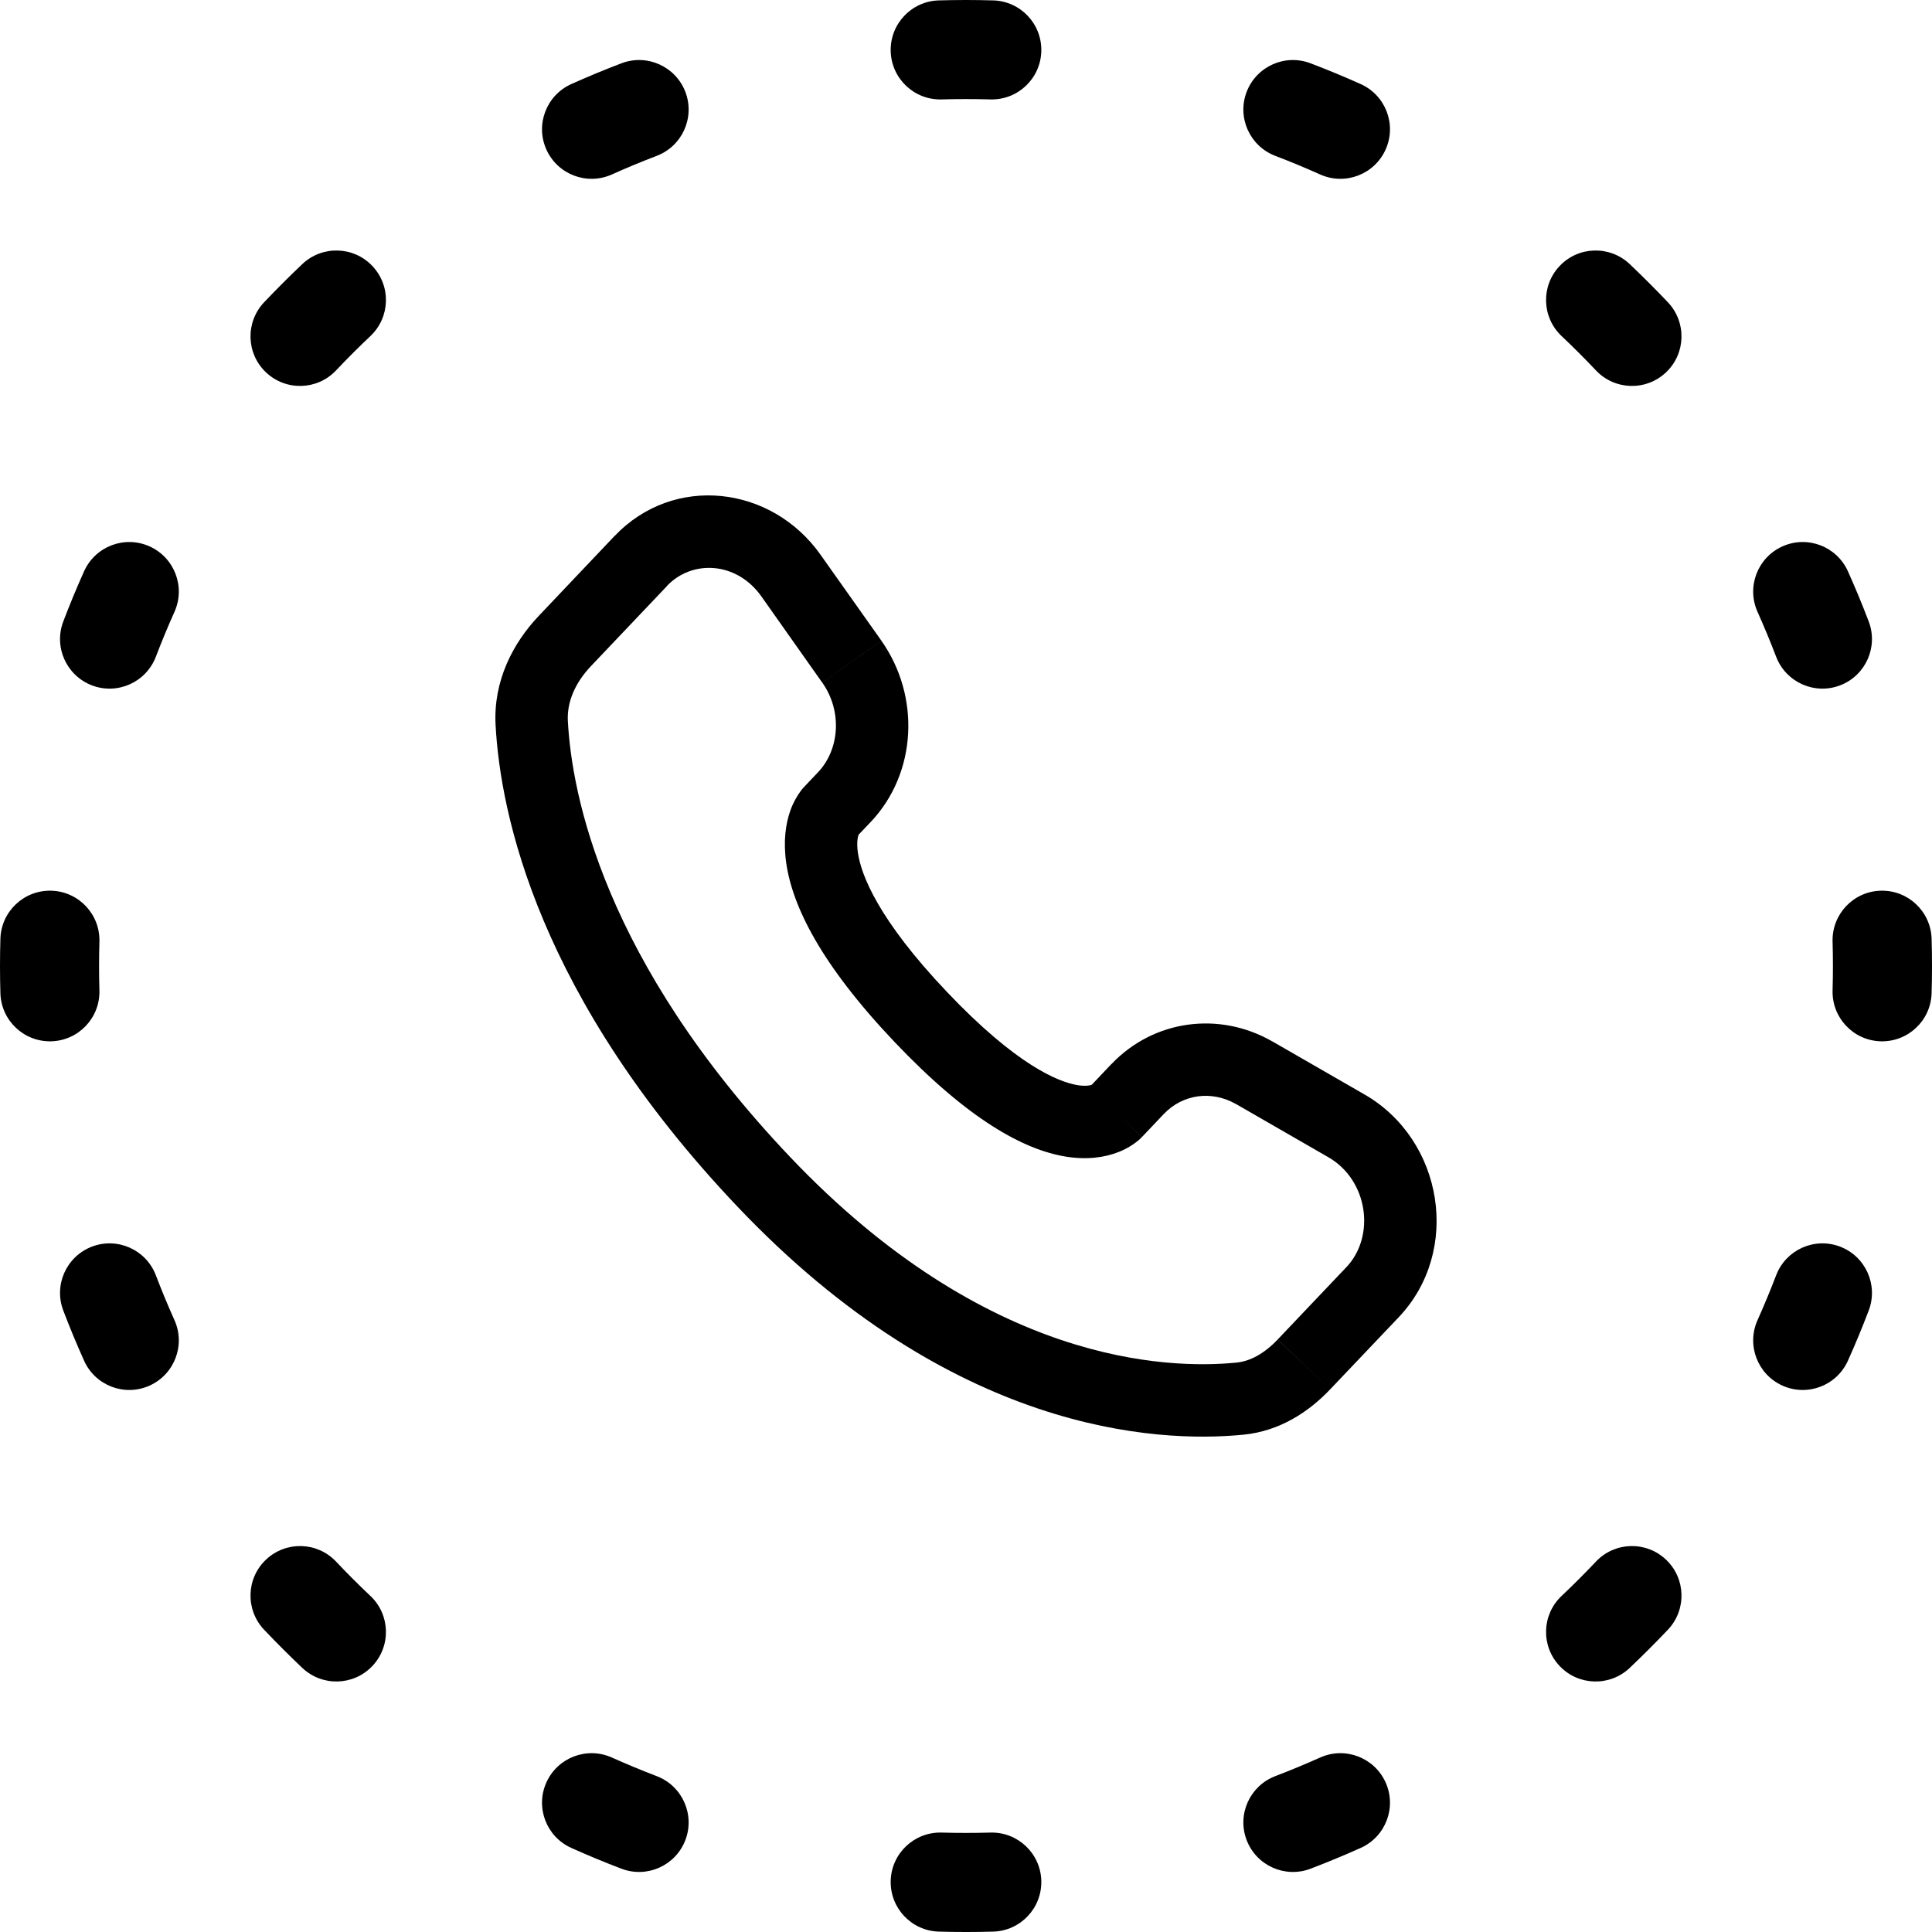
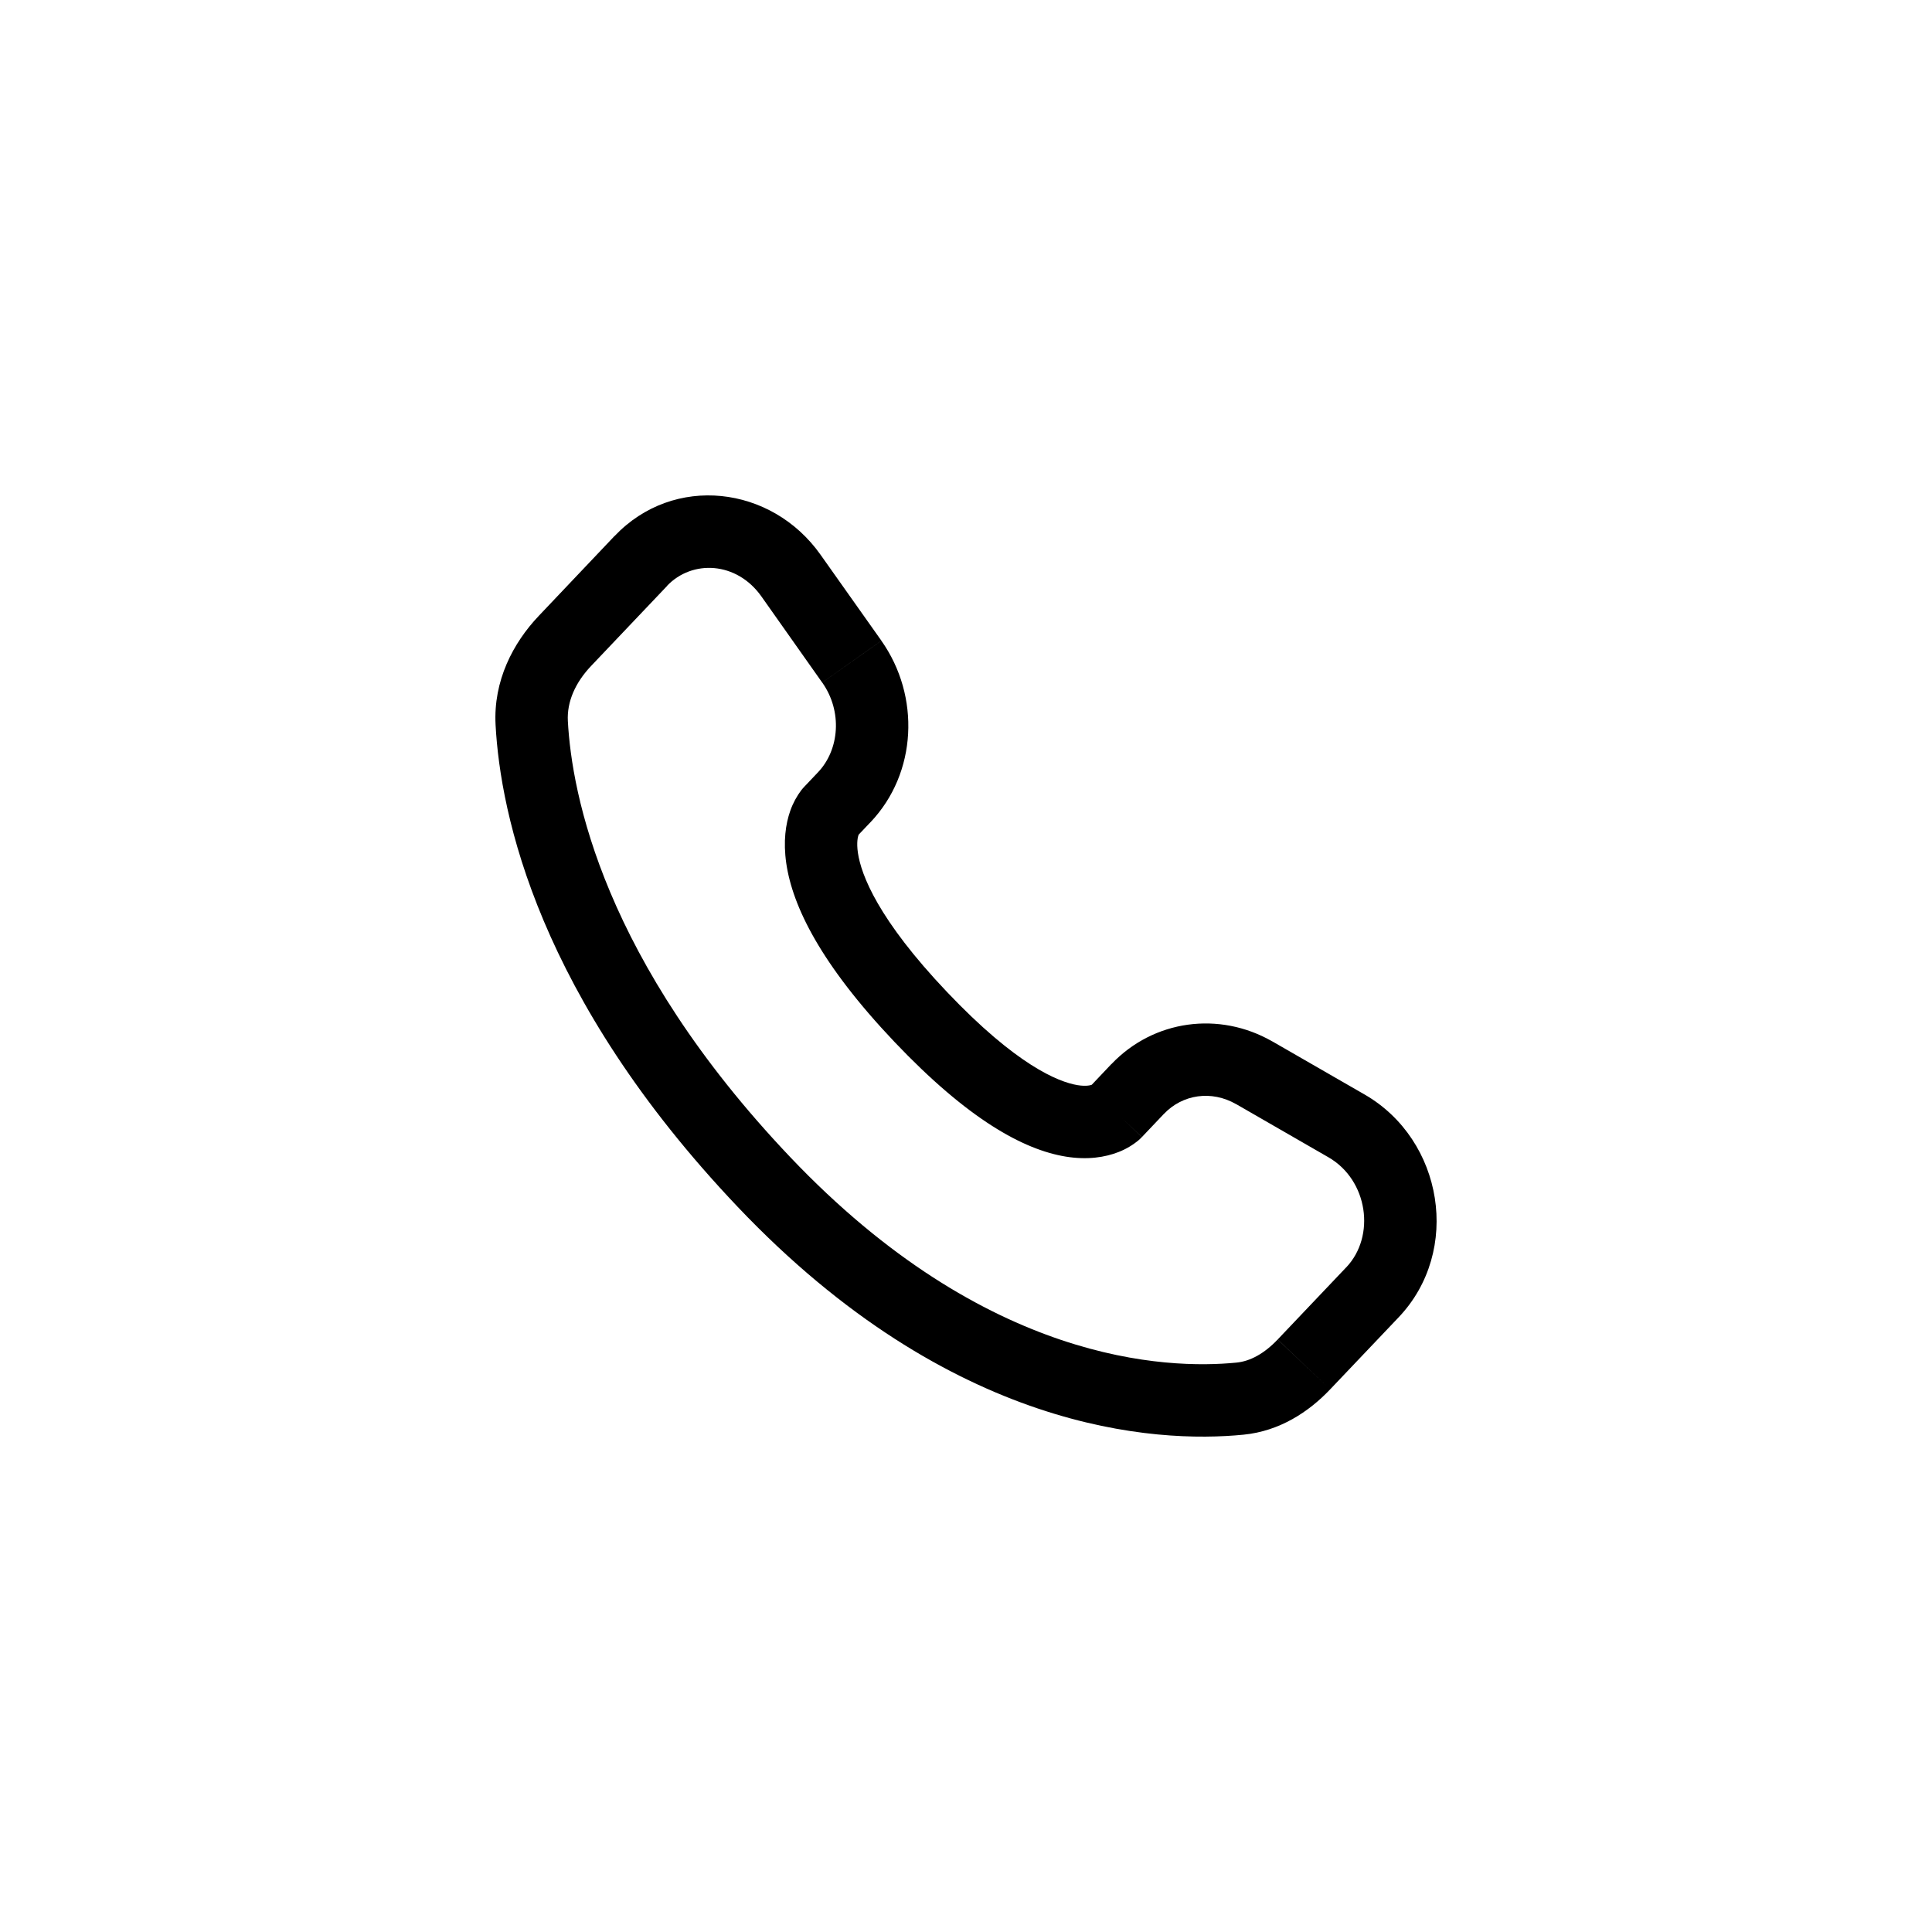
<svg xmlns="http://www.w3.org/2000/svg" width="39" height="39" viewBox="0 0 39 39" fill="none">
-   <path d="M23.051 22.953L23.495 22.485L22.435 21.479L21.991 21.948L23.051 22.953ZM24.955 22.289L26.816 23.361L27.546 22.094L25.684 21.022L24.955 22.289ZM27.176 25.582L25.792 27.039L26.851 28.046L28.235 26.59L27.176 25.582ZM24.959 27.506C23.561 27.644 19.912 27.527 15.952 23.358L14.893 24.364C19.209 28.907 23.325 29.137 25.102 28.961L24.959 27.506ZM15.952 23.358C12.176 19.382 11.542 16.027 11.463 14.556L10.004 14.635C10.101 16.438 10.865 20.124 14.893 24.364L15.952 23.358ZM17.293 16.891L17.572 16.597L16.512 15.59L16.233 15.884L17.293 16.891ZM17.792 12.933L16.563 11.197L15.37 12.04L16.597 13.778L17.792 12.933ZM12.404 10.821L10.876 12.432L11.936 13.439L13.466 11.828L12.404 10.821ZM16.763 16.387C16.588 16.218 16.411 16.051 16.232 15.885L16.23 15.887L16.227 15.89L16.178 15.947C16.083 16.073 16.007 16.213 15.954 16.363C15.859 16.631 15.808 16.985 15.872 17.428C15.999 18.297 16.569 19.465 18.057 21.033L19.117 20.025C17.726 18.561 17.383 17.66 17.318 17.215C17.287 17.001 17.318 16.889 17.331 16.853L17.339 16.834L17.311 16.87L17.294 16.89C17.294 16.89 17.292 16.89 16.763 16.387ZM18.057 21.033C19.541 22.596 20.661 23.209 21.516 23.348C21.955 23.419 22.311 23.361 22.58 23.255C22.729 23.197 22.867 23.115 22.99 23.012L23.025 22.979L23.039 22.965L23.046 22.959L23.048 22.956L23.049 22.954C23.049 22.954 23.051 22.953 22.521 22.45C21.991 21.947 21.992 21.946 21.992 21.945L21.994 21.944L21.996 21.941L22.001 21.936L22.011 21.926L22.047 21.895C22.057 21.89 22.055 21.89 22.043 21.896C22.023 21.904 21.936 21.935 21.751 21.905C21.359 21.84 20.513 21.496 19.117 20.025L18.057 21.033ZM16.563 11.197C15.575 9.8 13.599 9.563 12.405 10.822L13.463 11.828C13.972 11.292 14.871 11.334 15.37 12.04L16.563 11.197ZM11.463 14.556C11.442 14.166 11.613 13.778 11.936 13.439L10.876 12.432C10.354 12.982 9.956 13.745 10.004 14.635L11.463 14.556ZM25.791 27.04C25.519 27.326 25.236 27.479 24.959 27.506L25.102 28.961C25.83 28.89 26.42 28.501 26.851 28.046L25.791 27.04ZM17.572 16.598C18.515 15.605 18.581 14.052 17.792 12.934L16.598 13.778C17.009 14.36 16.946 15.134 16.512 15.59L17.572 16.598ZM26.816 23.361C27.616 23.822 27.773 24.954 27.176 25.583L28.235 26.59C29.506 25.251 29.136 23.01 27.546 22.094L26.816 23.361ZM23.495 22.486C23.87 22.091 24.455 22.002 24.955 22.29L25.684 21.023C24.613 20.407 23.287 20.585 22.435 21.481L23.495 22.486Z" fill="black" />
-   <path fill-rule="evenodd" clip-rule="evenodd" d="M18.952 0.008C19.134 0.003 19.317 0 19.5 0C19.683 0 19.866 0.003 20.048 0.008C20.6 0.023 21.035 0.483 21.02 1.035C21.005 1.587 20.545 2.022 19.993 2.007C19.829 2.002 19.665 2 19.5 2C19.335 2 19.171 2.002 19.007 2.007C18.455 2.022 17.995 1.587 17.98 1.035C17.965 0.483 18.4 0.023 18.952 0.008ZM13.835 1.855C14.032 2.371 13.773 2.949 13.257 3.146C12.951 3.263 12.649 3.388 12.351 3.522C11.847 3.748 11.255 3.522 11.029 3.018C10.803 2.514 11.029 1.923 11.533 1.697C11.865 1.548 12.202 1.408 12.544 1.278C13.059 1.081 13.637 1.339 13.835 1.855ZM25.165 1.855C25.363 1.339 25.941 1.081 26.456 1.278C26.798 1.408 27.135 1.548 27.467 1.697C27.971 1.923 28.197 2.514 27.971 3.018C27.745 3.522 27.153 3.748 26.649 3.522C26.351 3.388 26.049 3.263 25.743 3.146C25.227 2.949 24.968 2.371 25.165 1.855ZM31.483 5.37C31.862 4.968 32.495 4.951 32.897 5.33C33.161 5.581 33.419 5.839 33.67 6.103C34.049 6.505 34.032 7.138 33.63 7.517C33.229 7.897 32.596 7.879 32.217 7.478C31.992 7.24 31.76 7.008 31.522 6.783C31.121 6.404 31.103 5.771 31.483 5.37ZM7.517 5.37C7.897 5.771 7.879 6.404 7.478 6.783C7.24 7.008 7.008 7.24 6.783 7.478C6.404 7.879 5.771 7.897 5.37 7.517C4.968 7.138 4.951 6.505 5.33 6.103C5.581 5.839 5.839 5.581 6.103 5.33C6.505 4.951 7.138 4.968 7.517 5.37ZM3.018 11.029C3.522 11.255 3.748 11.847 3.522 12.351C3.388 12.649 3.263 12.951 3.146 13.257C2.949 13.773 2.371 14.032 1.855 13.835C1.339 13.637 1.081 13.059 1.278 12.544C1.408 12.202 1.548 11.865 1.697 11.533C1.923 11.029 2.514 10.803 3.018 11.029ZM35.982 11.029C36.486 10.803 37.077 11.029 37.303 11.533C37.452 11.865 37.592 12.202 37.722 12.544C37.919 13.059 37.661 13.637 37.145 13.835C36.629 14.032 36.051 13.773 35.854 13.257C35.737 12.951 35.611 12.649 35.478 12.351C35.252 11.847 35.478 11.255 35.982 11.029ZM1.035 17.98C1.587 17.995 2.022 18.455 2.007 19.007C2.002 19.171 2 19.335 2 19.5C2 19.665 2.002 19.829 2.007 19.993C2.022 20.545 1.587 21.005 1.035 21.02C0.483 21.035 0.023 20.6 0.008 20.048C0.003 19.866 0 19.683 0 19.5C0 19.317 0.003 19.134 0.008 18.952C0.023 18.4 0.483 17.965 1.035 17.98ZM37.965 17.98C38.517 17.965 38.977 18.4 38.992 18.952C38.998 19.134 39 19.317 39 19.5C39 19.683 38.998 19.866 38.992 20.048C38.977 20.6 38.517 21.035 37.965 21.02C37.413 21.005 36.978 20.545 36.993 19.993C36.998 19.829 37 19.665 37 19.5C37 19.335 36.998 19.171 36.993 19.007C36.978 18.455 37.413 17.995 37.965 17.98ZM1.855 25.165C2.371 24.968 2.949 25.227 3.146 25.743C3.263 26.049 3.388 26.351 3.522 26.649C3.748 27.153 3.522 27.745 3.018 27.971C2.514 28.197 1.923 27.971 1.697 27.467C1.548 27.135 1.408 26.798 1.278 26.456C1.081 25.941 1.339 25.363 1.855 25.165ZM37.145 25.165C37.661 25.363 37.919 25.941 37.722 26.456C37.592 26.798 37.452 27.135 37.303 27.467C37.077 27.971 36.486 28.197 35.982 27.971C35.478 27.745 35.252 27.153 35.478 26.649C35.611 26.351 35.737 26.049 35.854 25.743C36.051 25.227 36.629 24.968 37.145 25.165ZM5.37 31.483C5.771 31.103 6.404 31.121 6.783 31.522C7.008 31.76 7.24 31.992 7.478 32.217C7.879 32.596 7.897 33.229 7.517 33.63C7.138 34.032 6.505 34.049 6.103 33.67C5.839 33.419 5.581 33.161 5.33 32.897C4.951 32.495 4.968 31.862 5.37 31.483ZM33.63 31.483C34.032 31.862 34.049 32.495 33.67 32.897C33.419 33.161 33.161 33.419 32.897 33.67C32.495 34.049 31.862 34.032 31.483 33.63C31.103 33.229 31.121 32.596 31.522 32.217C31.76 31.992 31.992 31.76 32.217 31.522C32.596 31.121 33.229 31.103 33.63 31.483ZM11.029 35.982C11.255 35.478 11.847 35.252 12.351 35.478C12.649 35.611 12.951 35.737 13.257 35.854C13.773 36.051 14.032 36.629 13.835 37.145C13.637 37.661 13.059 37.919 12.544 37.722C12.202 37.592 11.865 37.452 11.533 37.303C11.029 37.077 10.803 36.486 11.029 35.982ZM27.971 35.982C28.197 36.486 27.971 37.077 27.467 37.303C27.135 37.452 26.798 37.592 26.456 37.722C25.941 37.919 25.363 37.661 25.165 37.145C24.968 36.629 25.227 36.051 25.743 35.854C26.049 35.737 26.351 35.611 26.649 35.478C27.153 35.252 27.745 35.478 27.971 35.982ZM17.98 37.965C17.995 37.413 18.455 36.978 19.007 36.993C19.171 36.998 19.335 37 19.5 37C19.665 37 19.829 36.998 19.993 36.993C20.545 36.978 21.005 37.413 21.02 37.965C21.035 38.517 20.6 38.977 20.048 38.992C19.866 38.998 19.683 39 19.5 39C19.317 39 19.134 38.998 18.952 38.992C18.4 38.977 17.965 38.517 17.98 37.965Z" fill="black" />
+   <path d="M23.051 22.953L23.495 22.485L22.435 21.479L21.991 21.948L23.051 22.953ZM24.955 22.289L26.816 23.361L27.546 22.094L25.684 21.022L24.955 22.289ZM27.176 25.582L25.792 27.039L26.851 28.046L28.235 26.59L27.176 25.582ZM24.959 27.506C23.561 27.644 19.912 27.527 15.952 23.358L14.893 24.364C19.209 28.907 23.325 29.137 25.102 28.961L24.959 27.506ZM15.952 23.358C12.176 19.382 11.542 16.027 11.463 14.556L10.004 14.635C10.101 16.438 10.865 20.124 14.893 24.364L15.952 23.358ZM17.293 16.891L17.572 16.597L16.512 15.59L16.233 15.884L17.293 16.891ZM17.792 12.933L16.563 11.197L15.37 12.04L16.597 13.778L17.792 12.933ZM12.404 10.821L10.876 12.432L11.936 13.439L13.466 11.828L12.404 10.821ZM16.763 16.387C16.588 16.218 16.411 16.051 16.232 15.885L16.23 15.887L16.227 15.89L16.178 15.947C16.083 16.073 16.007 16.213 15.954 16.363C15.859 16.631 15.808 16.985 15.872 17.428C15.999 18.297 16.569 19.465 18.057 21.033L19.117 20.025C17.726 18.561 17.383 17.66 17.318 17.215C17.287 17.001 17.318 16.889 17.331 16.853L17.339 16.834L17.294 16.89C17.294 16.89 17.292 16.89 16.763 16.387ZM18.057 21.033C19.541 22.596 20.661 23.209 21.516 23.348C21.955 23.419 22.311 23.361 22.58 23.255C22.729 23.197 22.867 23.115 22.99 23.012L23.025 22.979L23.039 22.965L23.046 22.959L23.048 22.956L23.049 22.954C23.049 22.954 23.051 22.953 22.521 22.45C21.991 21.947 21.992 21.946 21.992 21.945L21.994 21.944L21.996 21.941L22.001 21.936L22.011 21.926L22.047 21.895C22.057 21.89 22.055 21.89 22.043 21.896C22.023 21.904 21.936 21.935 21.751 21.905C21.359 21.84 20.513 21.496 19.117 20.025L18.057 21.033ZM16.563 11.197C15.575 9.8 13.599 9.563 12.405 10.822L13.463 11.828C13.972 11.292 14.871 11.334 15.37 12.04L16.563 11.197ZM11.463 14.556C11.442 14.166 11.613 13.778 11.936 13.439L10.876 12.432C10.354 12.982 9.956 13.745 10.004 14.635L11.463 14.556ZM25.791 27.04C25.519 27.326 25.236 27.479 24.959 27.506L25.102 28.961C25.83 28.89 26.42 28.501 26.851 28.046L25.791 27.04ZM17.572 16.598C18.515 15.605 18.581 14.052 17.792 12.934L16.598 13.778C17.009 14.36 16.946 15.134 16.512 15.59L17.572 16.598ZM26.816 23.361C27.616 23.822 27.773 24.954 27.176 25.583L28.235 26.59C29.506 25.251 29.136 23.01 27.546 22.094L26.816 23.361ZM23.495 22.486C23.87 22.091 24.455 22.002 24.955 22.29L25.684 21.023C24.613 20.407 23.287 20.585 22.435 21.481L23.495 22.486Z" fill="black" />
</svg>